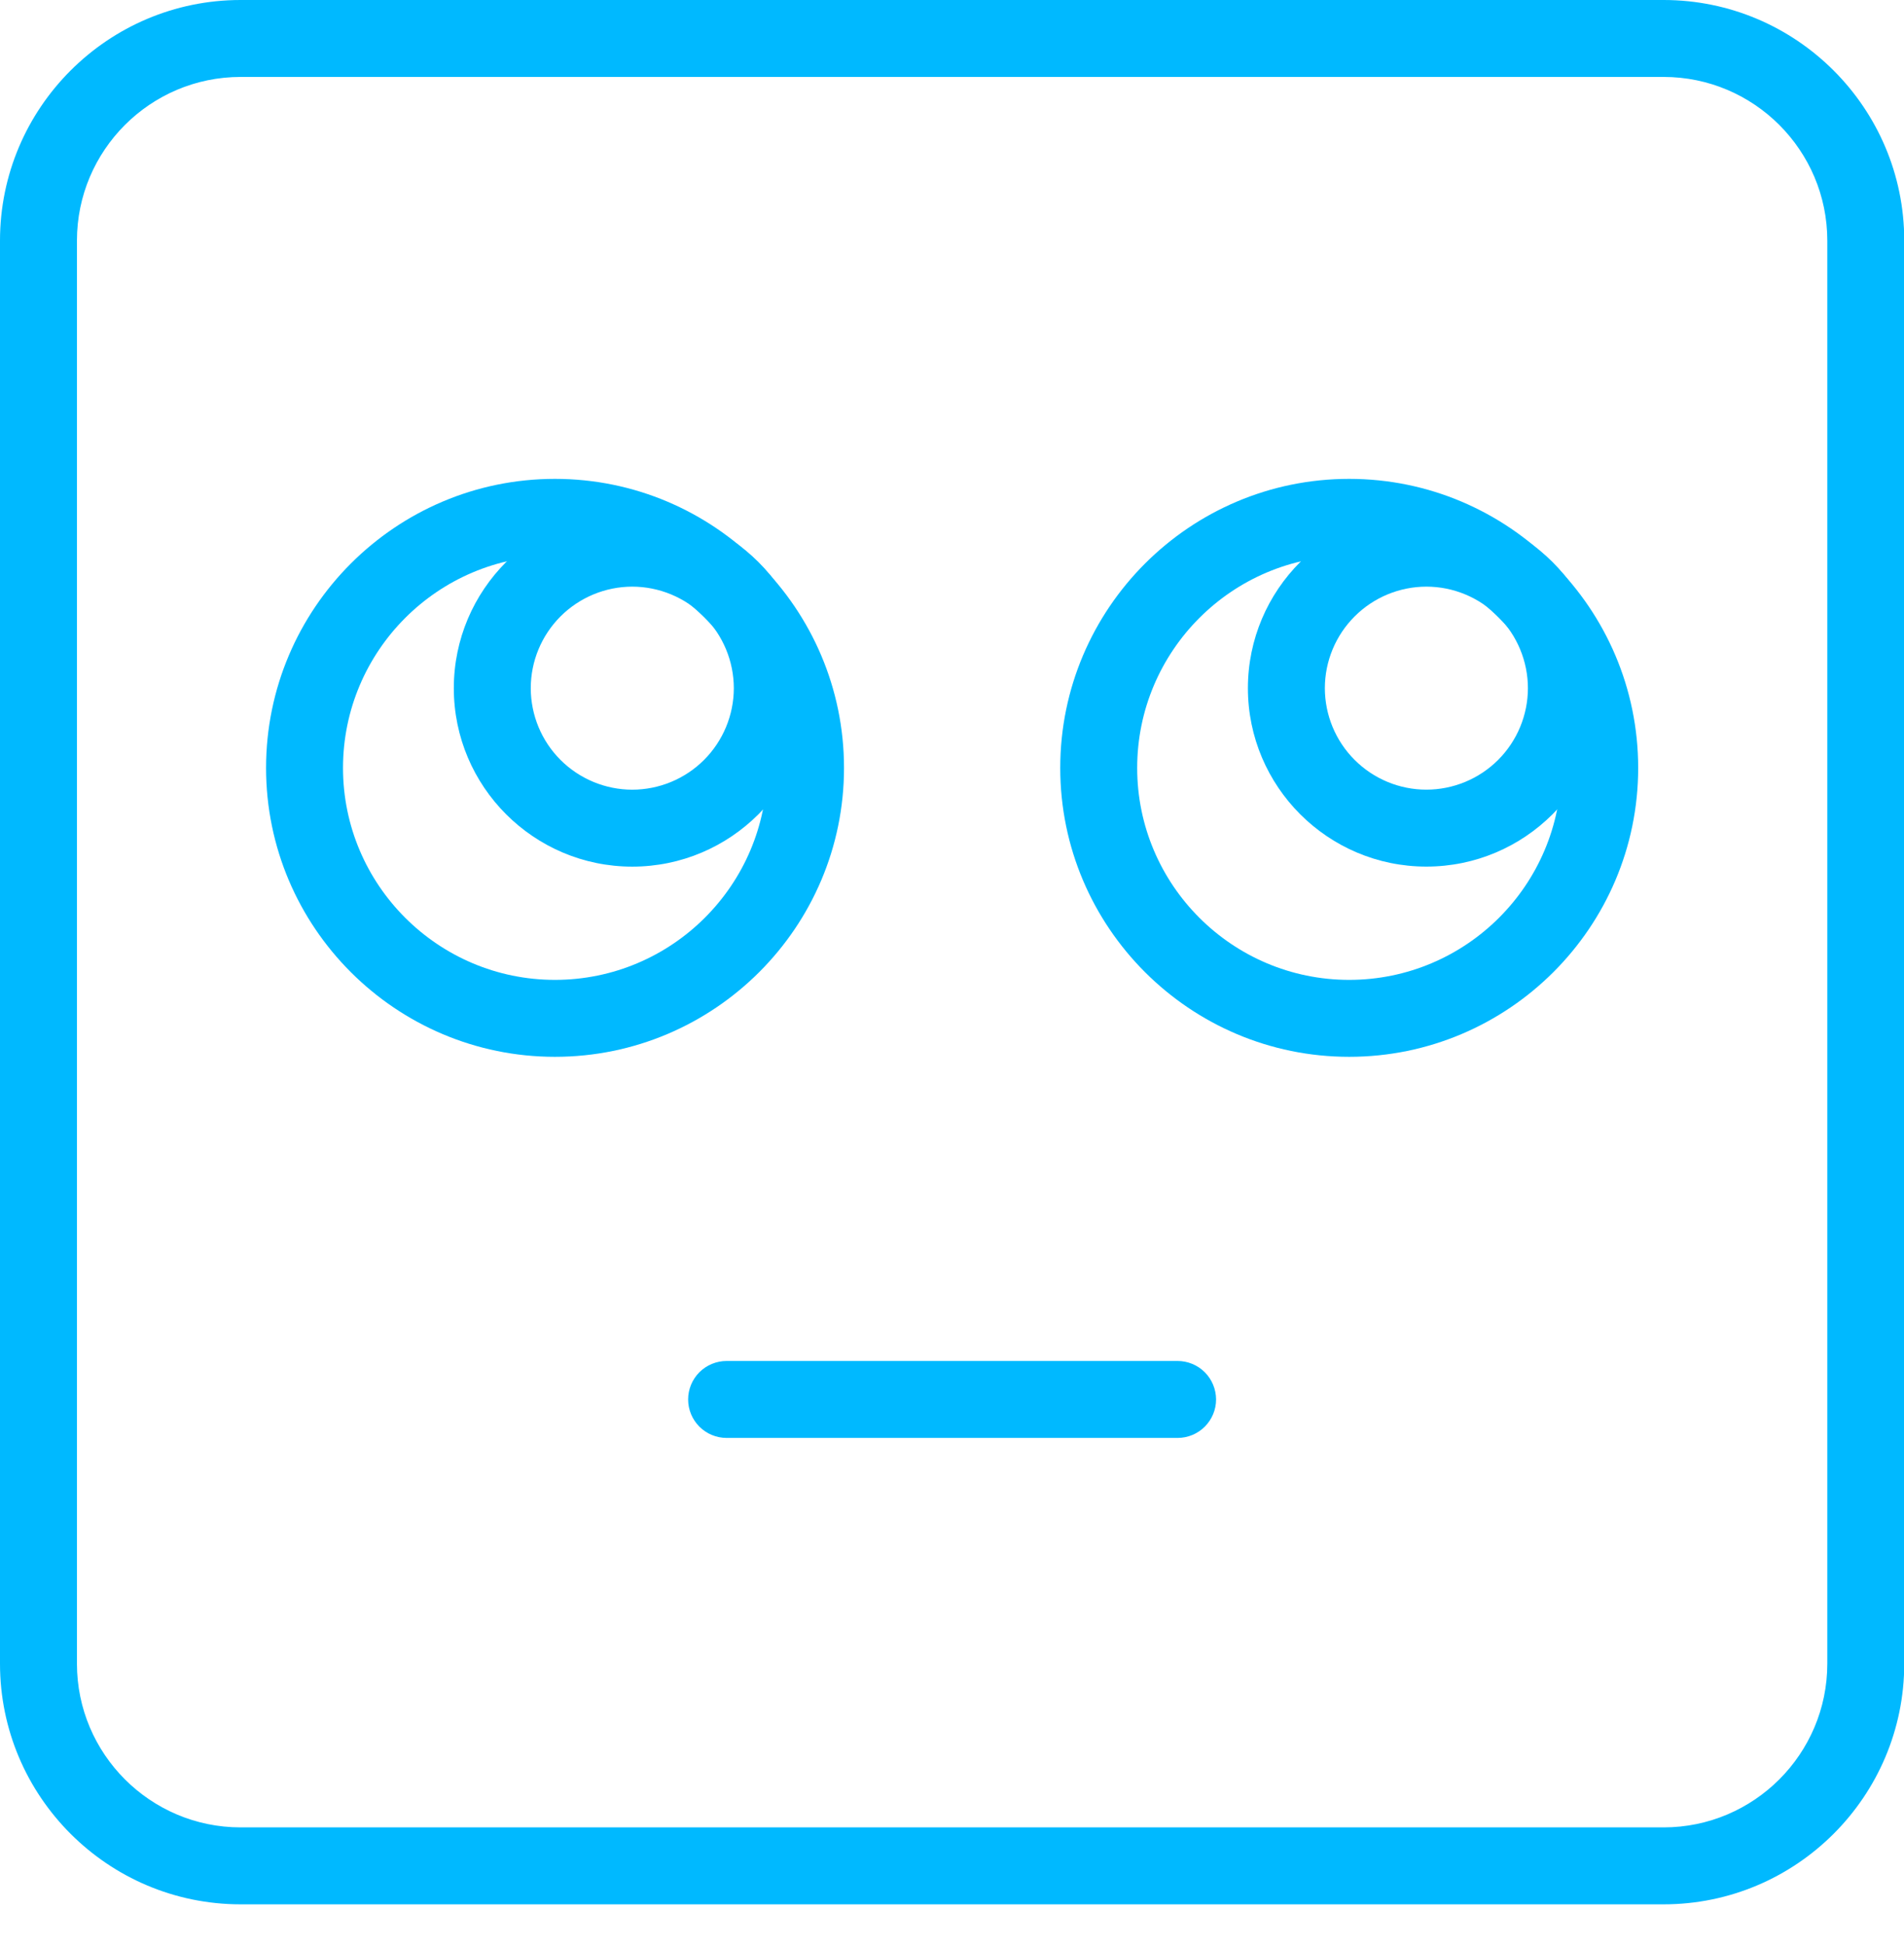
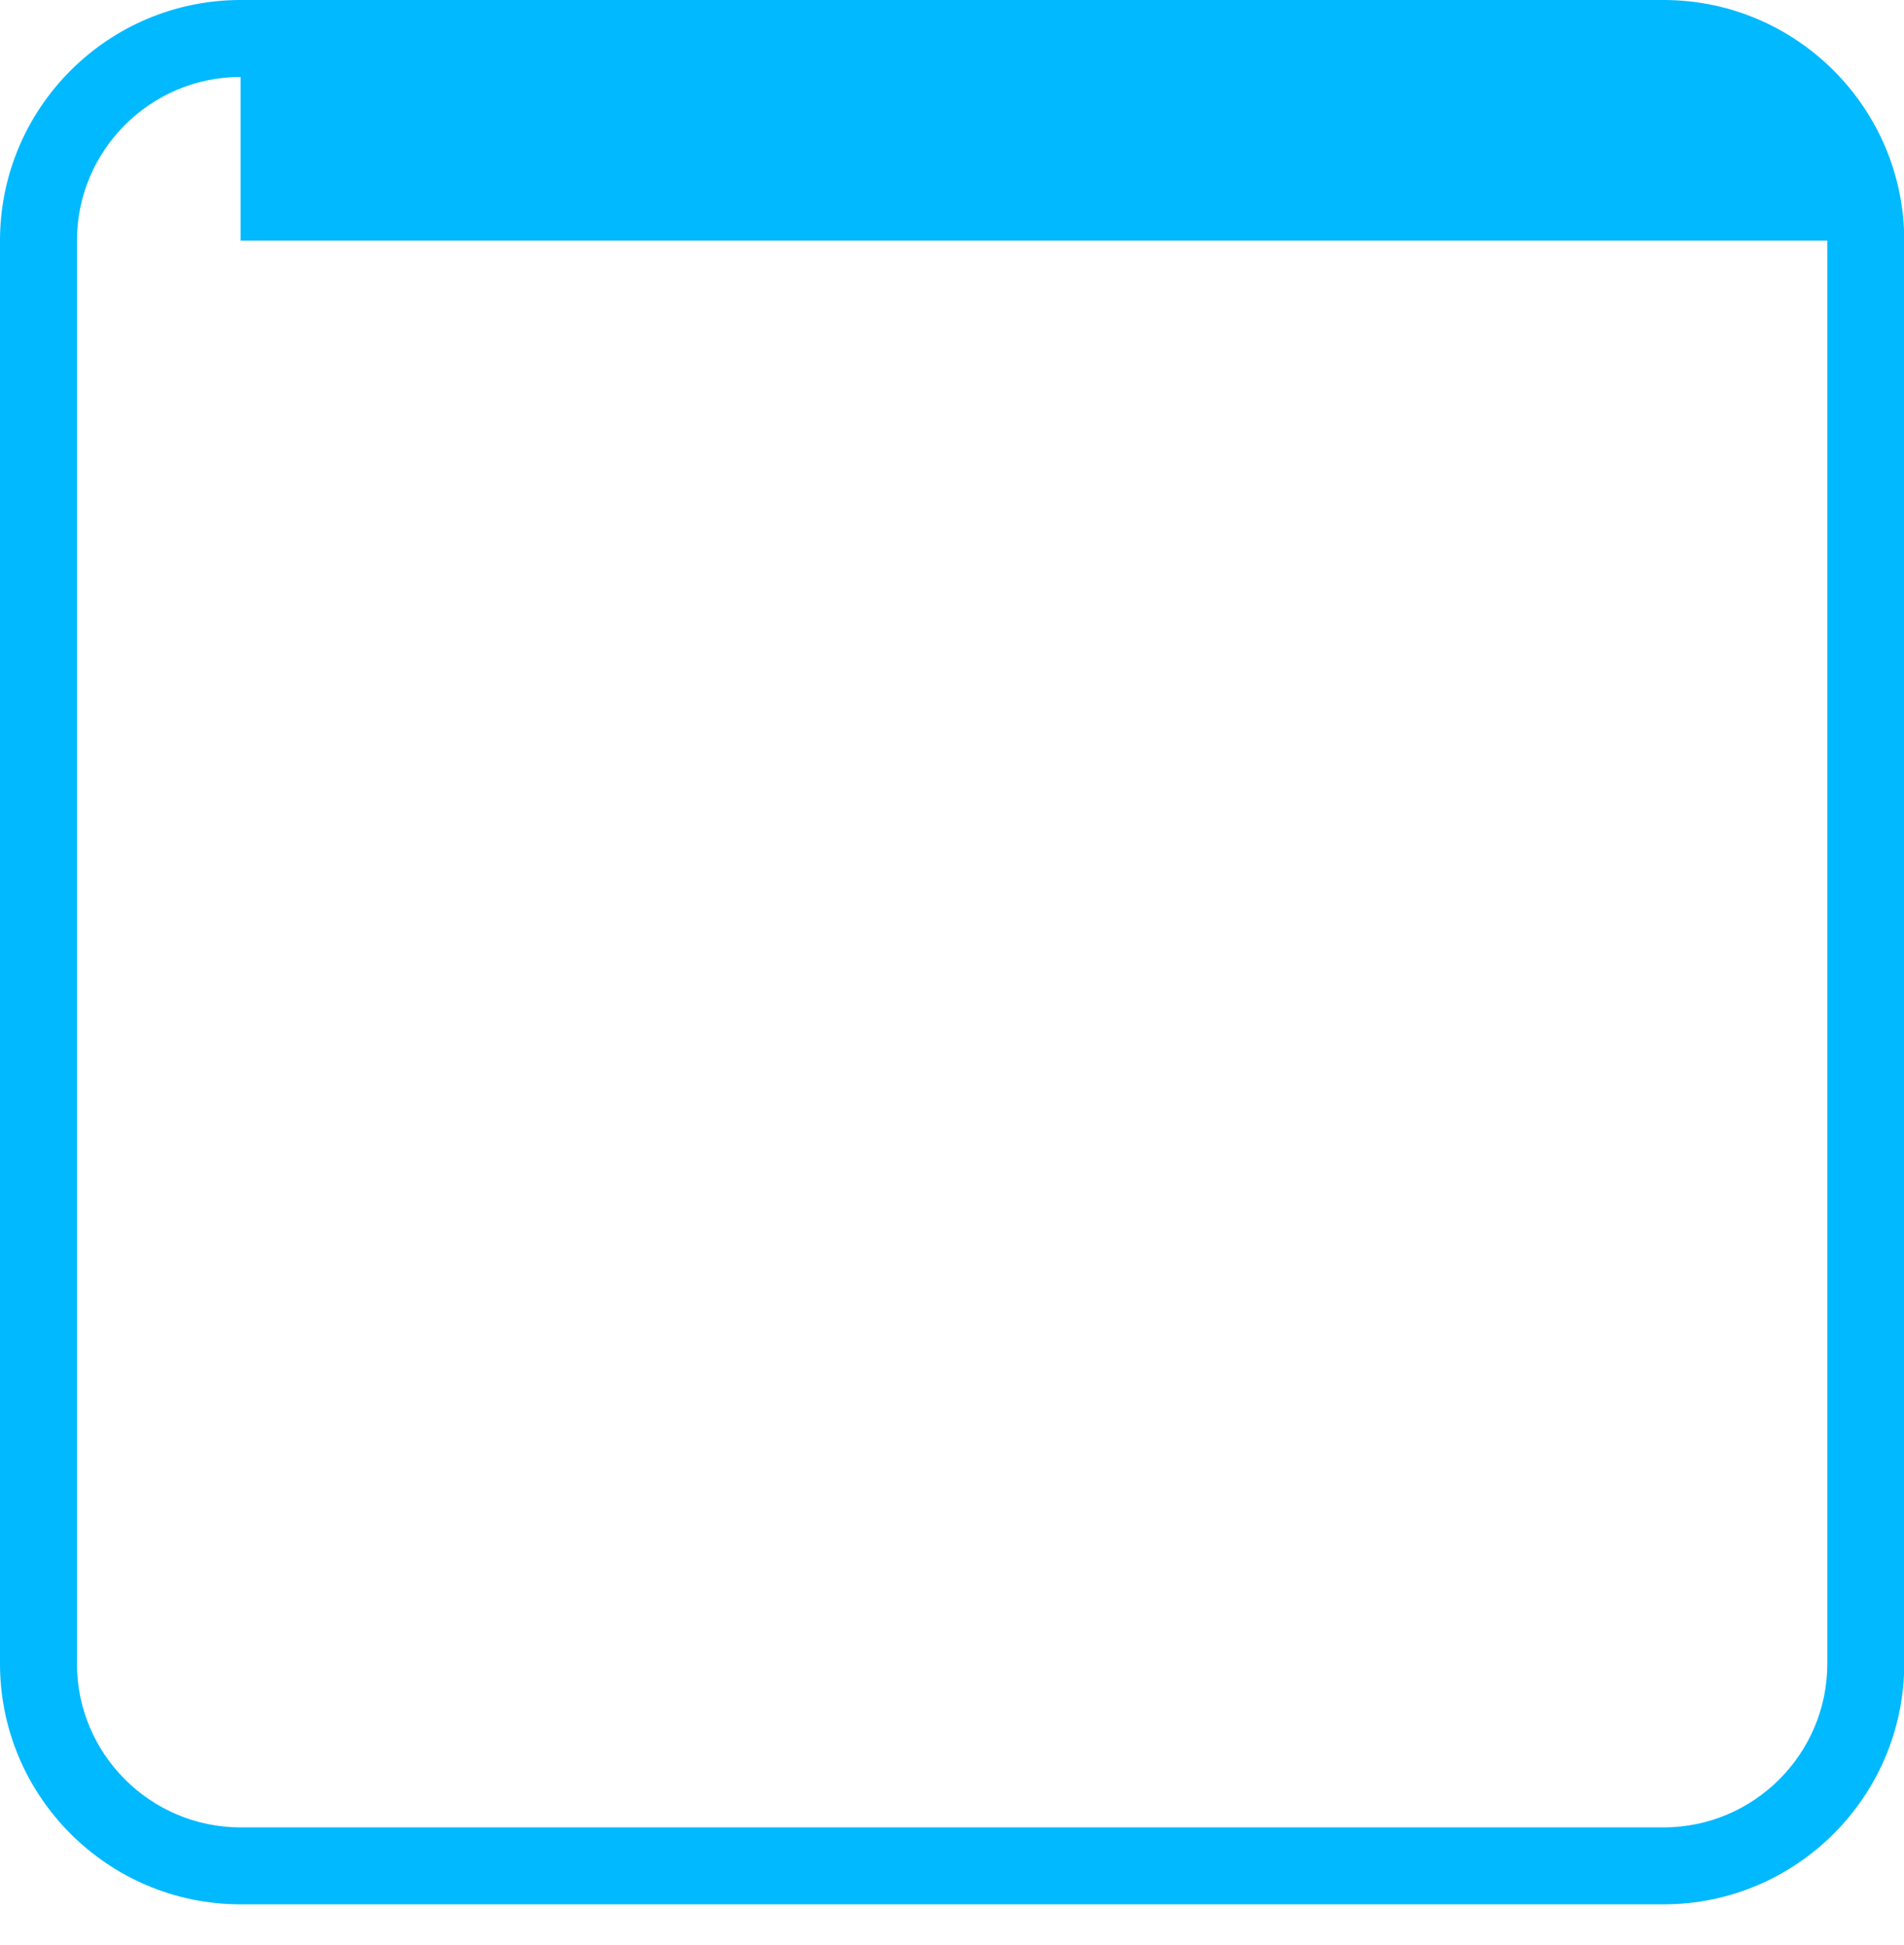
<svg xmlns="http://www.w3.org/2000/svg" width="46" height="47" viewBox="0 0 46 47" fill="none">
-   <path d="M40.192 46.011H5.813C2.608 46.011 0 43.403 0 40.197V5.814C0 2.608 2.608 0 5.813 0H40.192C43.397 0 46.006 2.608 46.006 5.814V40.197C46.005 43.403 43.397 46.011 40.192 46.011ZM5.813 1.859C3.633 1.859 1.859 3.633 1.859 5.814V40.197C1.859 42.378 3.633 44.152 5.813 44.152H40.192C42.373 44.152 44.147 42.378 44.147 40.197V5.814C44.147 3.633 42.373 1.859 40.192 1.859H5.813Z" fill="#00B9FF" />
-   <path d="M13.407 25.534C9.559 25.534 6.428 22.403 6.428 18.554C6.428 14.703 9.559 11.57 13.407 11.57C17.258 11.57 20.391 14.703 20.391 18.554C20.391 22.402 17.258 25.534 13.407 25.534ZM13.407 13.429C10.584 13.429 8.287 15.728 8.287 18.554C8.287 21.378 10.584 23.675 13.407 23.675C16.233 23.675 18.532 21.378 18.532 18.554C18.532 15.728 16.234 13.429 13.407 13.429Z" fill="#00B9FF" />
-   <path d="M15.275 20.939C12.898 20.939 10.964 19.005 10.964 16.628C10.964 14.25 12.898 12.315 15.275 12.315C17.653 12.315 19.588 14.25 19.588 16.628C19.588 19.005 17.653 20.939 15.275 20.939ZM15.275 14.174C14.625 14.175 14.001 14.434 13.541 14.894C13.082 15.354 12.823 15.977 12.823 16.628C12.824 17.278 13.082 17.901 13.542 18.361C14.002 18.82 14.625 19.079 15.275 19.08C15.925 19.079 16.549 18.821 17.009 18.361C17.469 17.901 17.728 17.278 17.729 16.628C17.728 15.977 17.469 15.353 17.009 14.893C16.549 14.433 15.925 14.175 15.275 14.174ZM32.595 25.534C28.746 25.534 25.615 22.403 25.615 18.554C25.615 14.703 28.746 11.57 32.595 11.57C36.445 11.57 39.578 14.703 39.578 18.554C39.578 22.402 36.445 25.534 32.595 25.534ZM32.595 13.429C29.771 13.429 27.474 15.728 27.474 18.554C27.474 21.378 29.771 23.675 32.595 23.675C35.421 23.675 37.719 21.378 37.719 18.554C37.719 15.728 35.421 13.429 32.595 13.429Z" fill="#00B9FF" />
-   <path d="M34.46 20.938C32.083 20.938 30.149 19.005 30.149 16.627C30.149 14.249 32.083 12.315 34.46 12.315C36.838 12.315 38.773 14.249 38.773 16.627C38.773 19.005 36.839 20.938 34.46 20.938ZM34.46 14.174C33.81 14.175 33.186 14.434 32.727 14.894C32.267 15.354 32.009 15.977 32.008 16.627C32.009 17.277 32.267 17.901 32.727 18.36C33.187 18.82 33.81 19.079 34.46 19.079C35.11 19.079 35.734 18.82 36.194 18.361C36.654 17.901 36.913 17.278 36.914 16.627C36.913 15.977 36.654 15.353 36.194 14.893C35.734 14.433 35.111 14.174 34.46 14.174ZM28.45 34.742H17.555C17.308 34.742 17.072 34.644 16.897 34.47C16.723 34.295 16.625 34.059 16.625 33.813C16.625 33.566 16.723 33.33 16.897 33.155C17.072 32.981 17.308 32.883 17.555 32.883H28.45C28.696 32.883 28.933 32.981 29.107 33.155C29.281 33.329 29.379 33.566 29.38 33.812C29.38 34.059 29.282 34.295 29.107 34.47C28.933 34.644 28.697 34.742 28.45 34.742Z" fill="#00B9FF" />
+   <path d="M40.192 46.011H5.813C2.608 46.011 0 43.403 0 40.197V5.814C0 2.608 2.608 0 5.813 0H40.192C43.397 0 46.006 2.608 46.006 5.814V40.197C46.005 43.403 43.397 46.011 40.192 46.011ZM5.813 1.859C3.633 1.859 1.859 3.633 1.859 5.814V40.197C1.859 42.378 3.633 44.152 5.813 44.152H40.192C42.373 44.152 44.147 42.378 44.147 40.197V5.814H5.813Z" fill="#00B9FF" />
</svg>